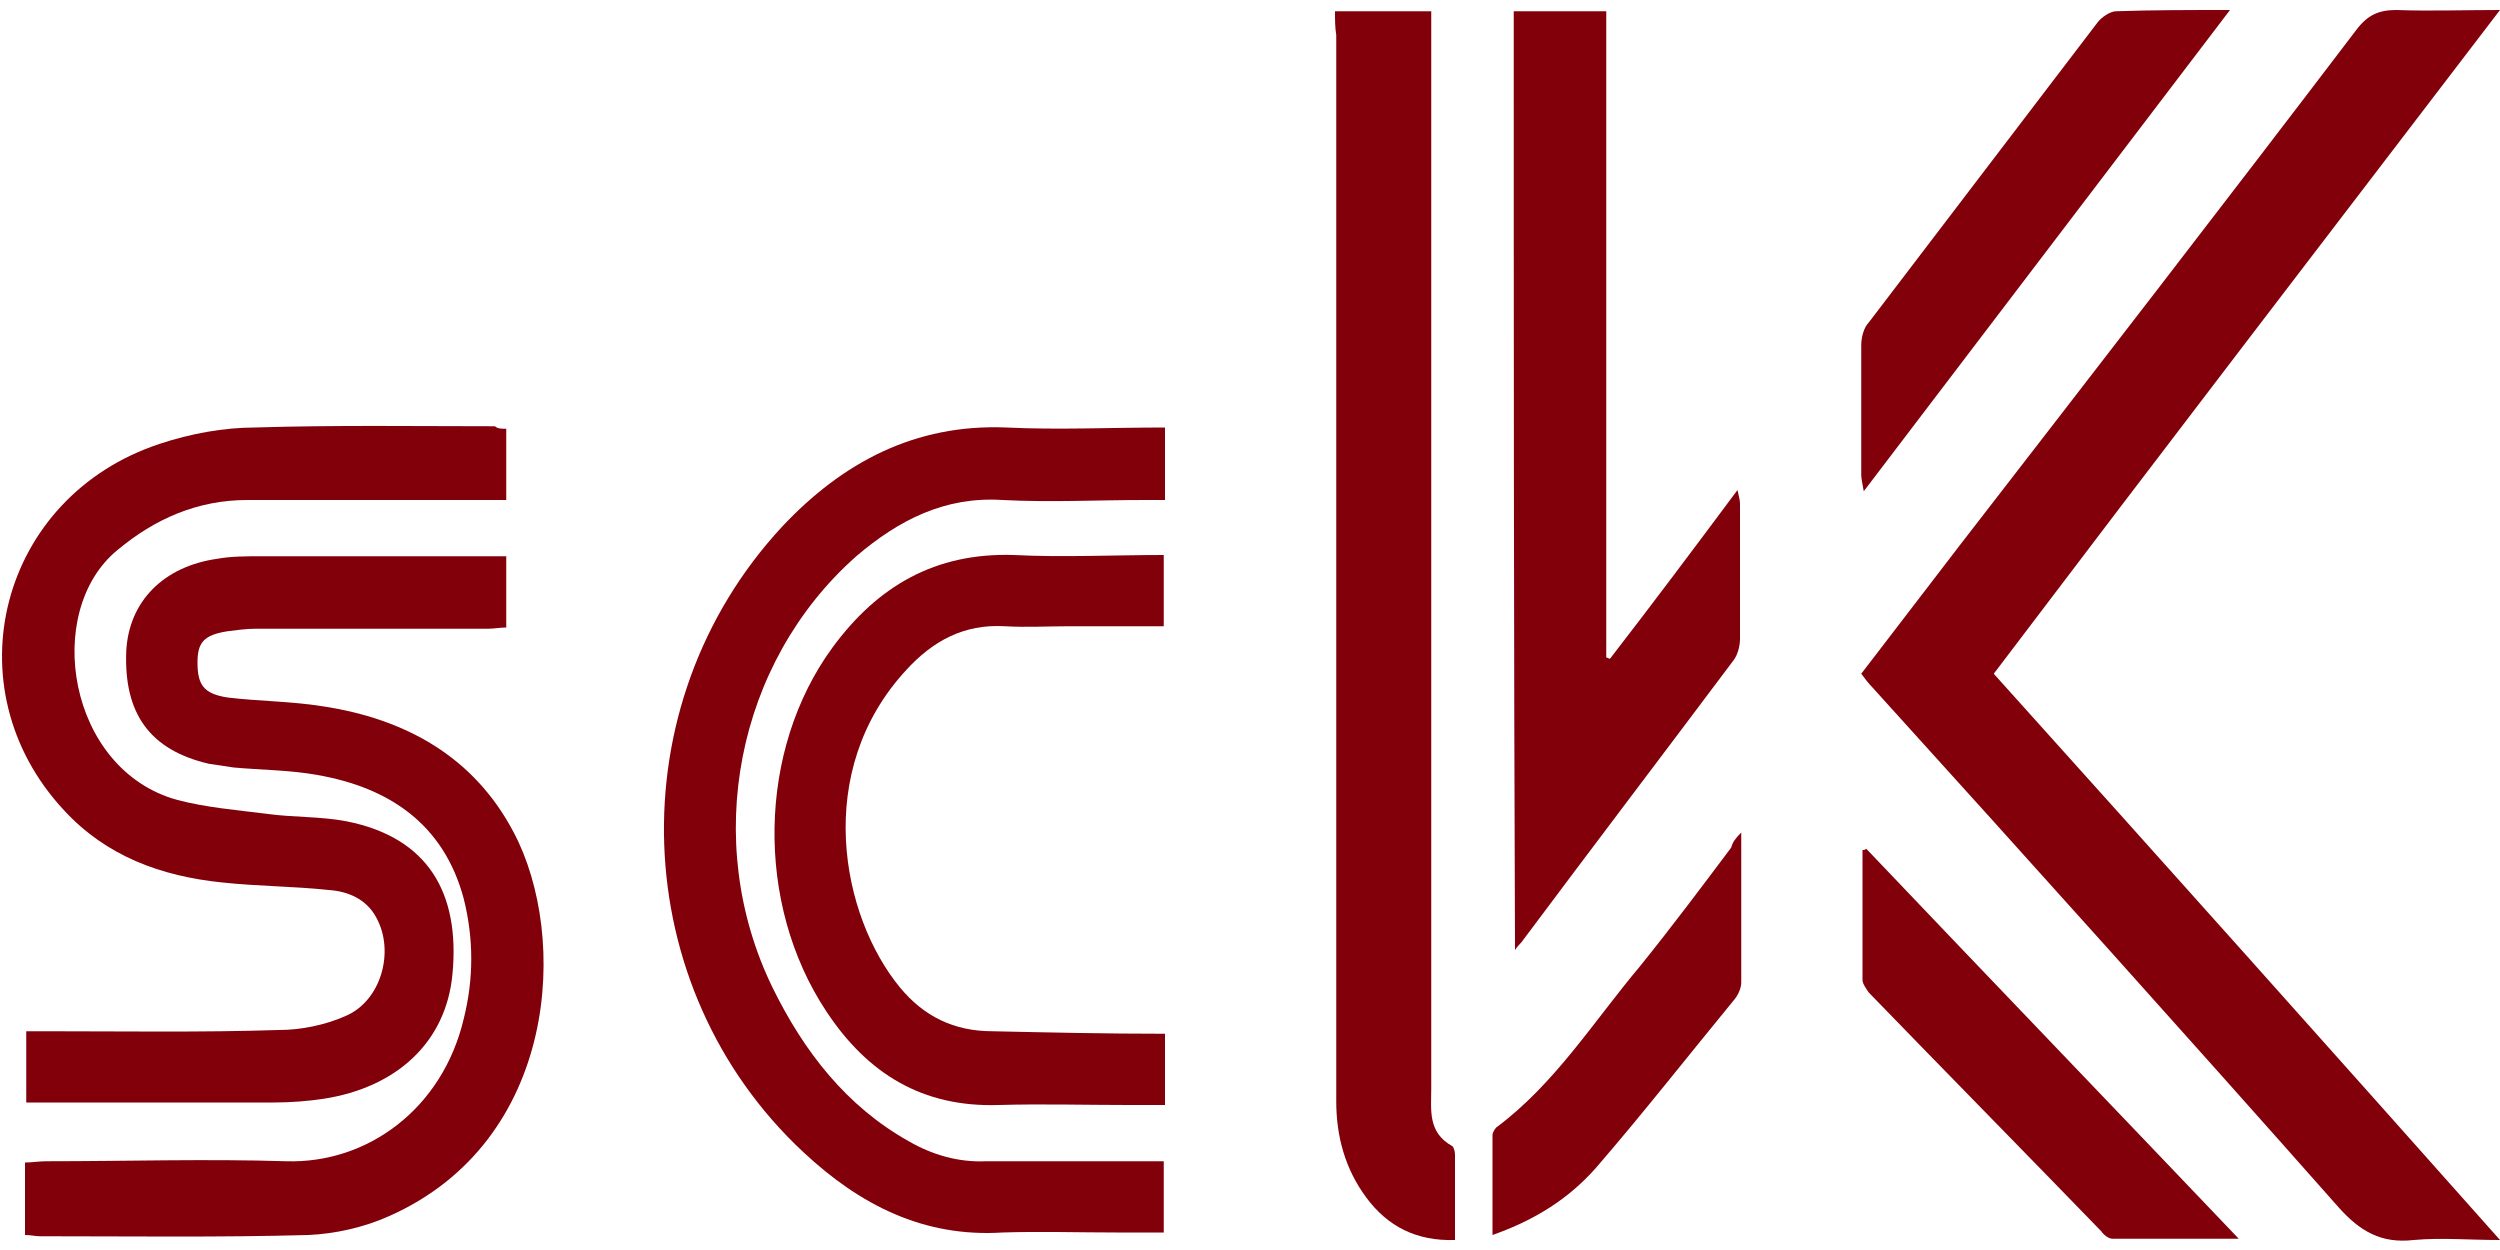
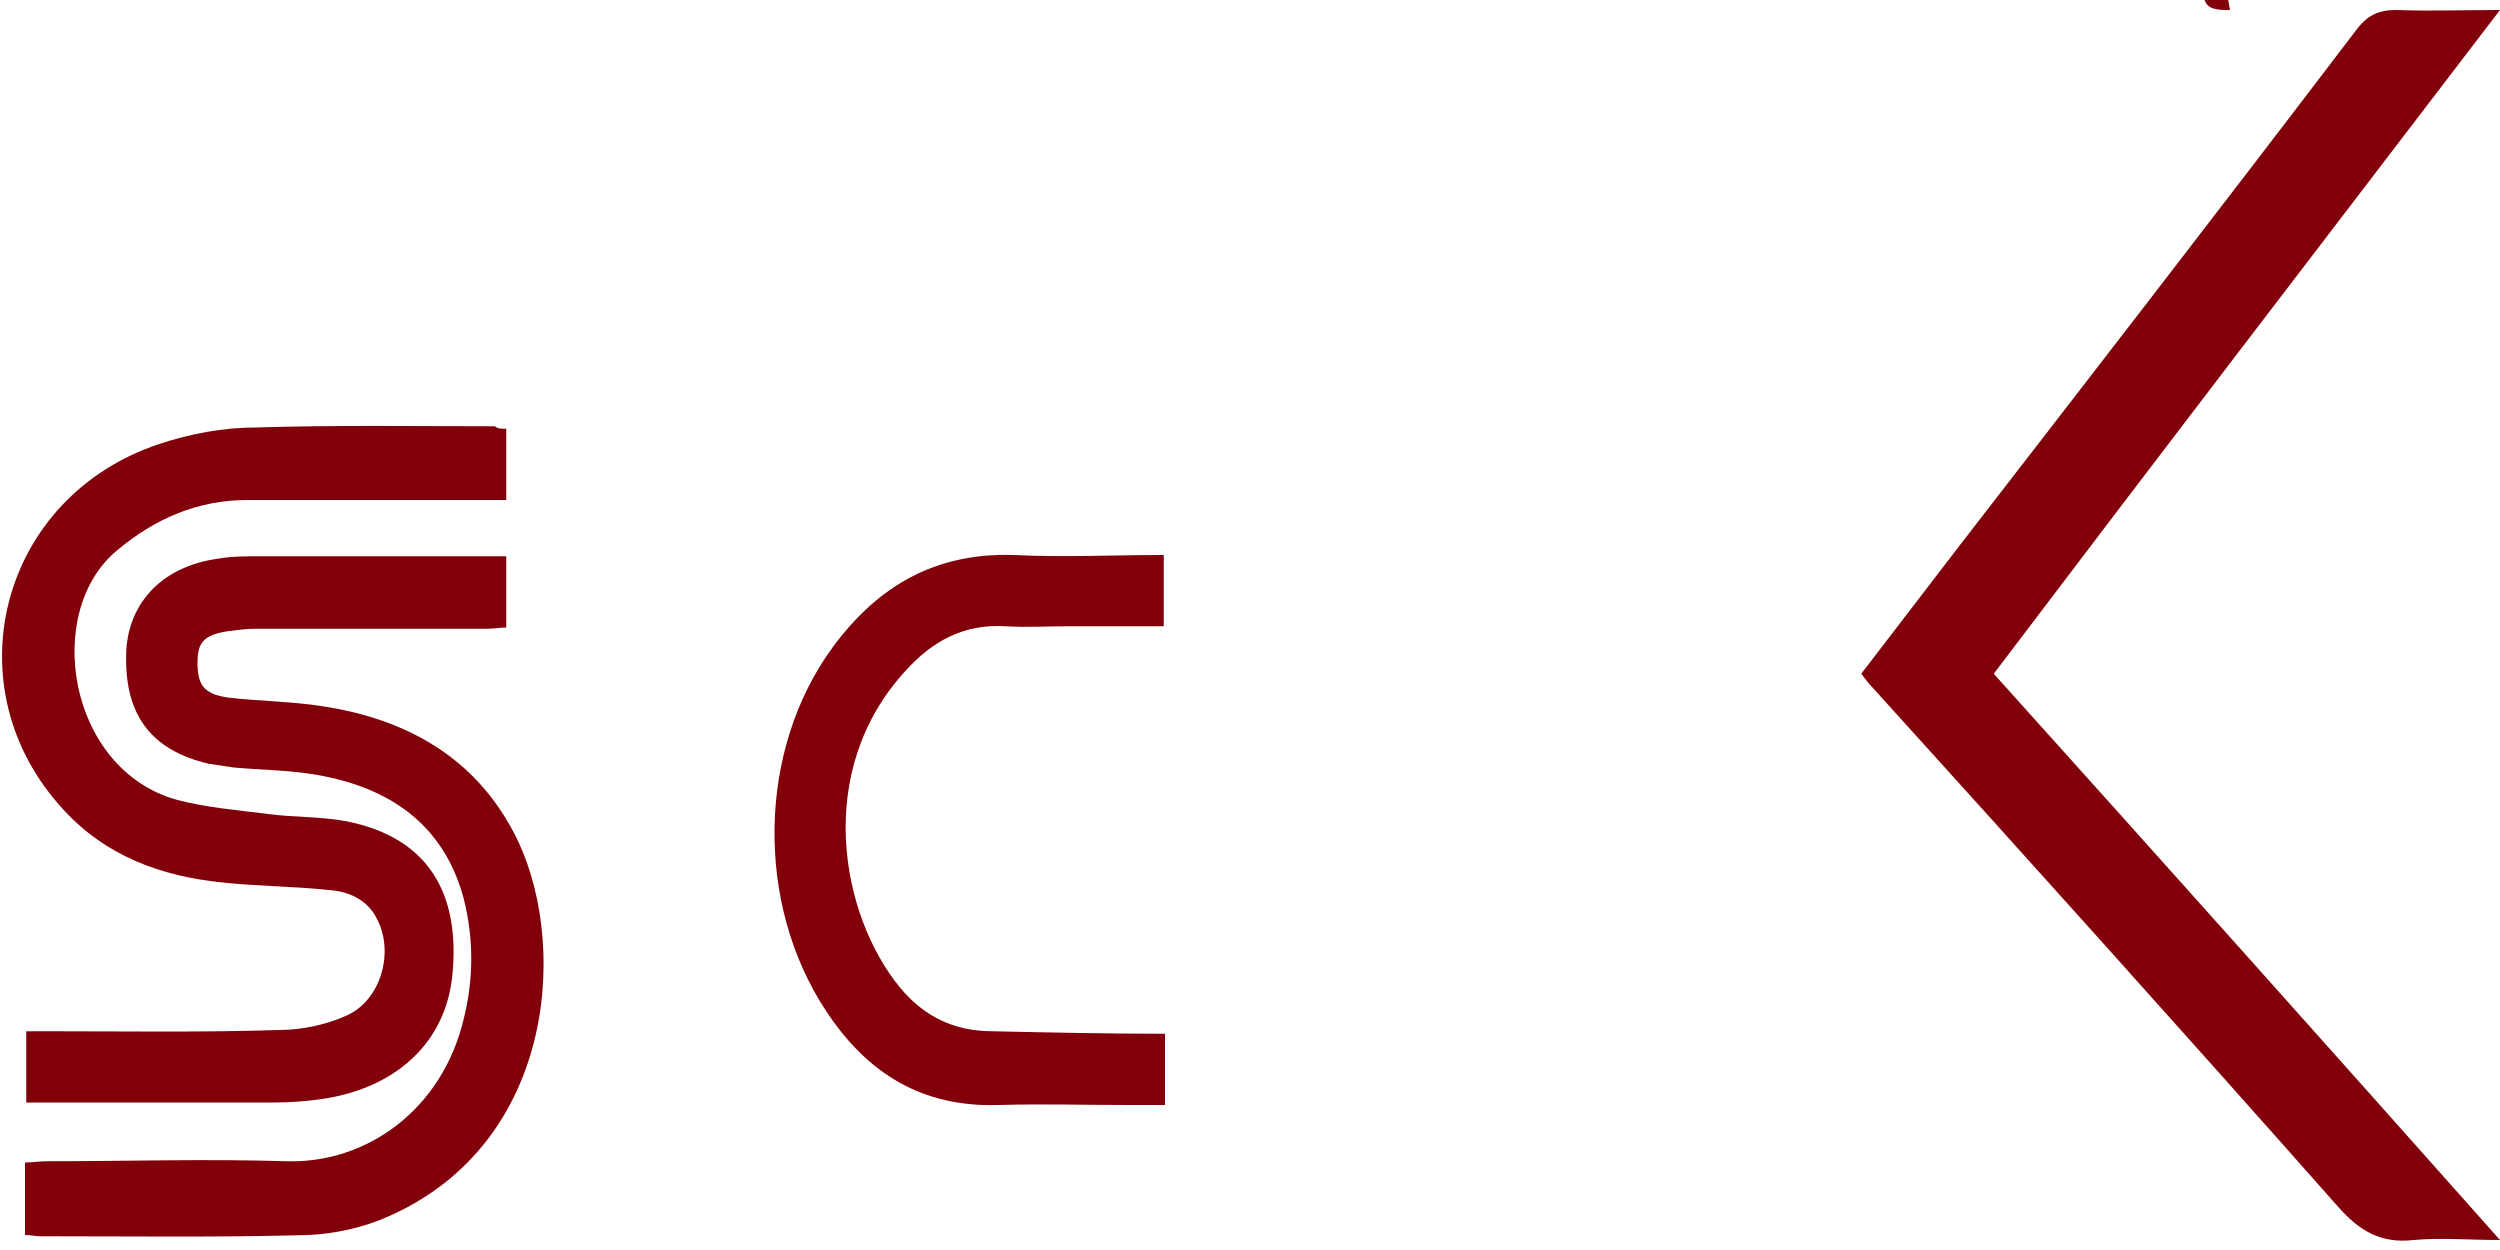
<svg xmlns="http://www.w3.org/2000/svg" version="1.1" id="katman_1" x="0px" y="0px" viewBox="0 0 200 100" style="enable-background:new 0 0 200 100;" xml:space="preserve">
  <style type="text/css">
	.st0{fill:#820009;}
</style>
  <g>
    <path class="st0" d="M200,0.8c-13.6,17.8-27.1,35.4-40.5,53.1c13.5,15,26.9,30,40.5,45.3c-2.5,0-4.7-0.2-6.9,0   c-2.6,0.3-4.3-0.7-6-2.6c-12.3-13.9-24.8-27.8-37.3-41.6c-0.3-0.3-0.6-0.7-0.9-1.1c2.6-3.4,5.3-6.9,7.9-10.3   c10.6-13.7,21.2-27.4,31.7-41.2c0.9-1.2,1.8-1.6,3.2-1.6C194.4,0.9,197,0.8,200,0.8z" />
-     <path class="st0" d="M106.8,0.9c2.6,0,5,0,7.7,0c0,0.7,0,1.3,0,2c0,28.1,0,56.2,0,84.2c0,1.7-0.3,3.5,1.7,4.6   c0.1,0.1,0.2,0.4,0.2,0.7c0,2.2,0,4.4,0,6.8c-3.1,0.1-5.4-1.1-7.1-3.4c-1.7-2.3-2.4-4.9-2.4-7.7c0-18.7,0-37.4,0-56.1   c0-9.7,0-19.5,0-29.2C106.8,2.2,106.8,1.6,106.8,0.9z" />
    <path class="st0" d="M40.5,34.3c0,1.9,0,3.7,0,5.7c-0.6,0-1.1,0-1.6,0c-6.4,0-12.7,0-19.1,0c-4,0-7.4,1.5-10.4,4   c-6,4.9-4,17.6,4.8,20c2.3,0.6,4.7,0.8,7.1,1.1c2.1,0.3,4.3,0.2,6.4,0.6c6.6,1.3,9.1,5.8,8.5,12.2c-0.5,5.5-4.5,9.1-10.3,10   c-1.3,0.2-2.7,0.3-4,0.3c-6.1,0-12.1,0-18.2,0c-0.5,0-1,0-1.6,0c0-2,0-3.8,0-5.7c0.6,0,1.1,0,1.6,0c6.2,0,12.4,0.1,18.6-0.1   c1.8,0,3.7-0.4,5.3-1.1c2.9-1.2,4-5.2,2.5-7.9c-0.8-1.5-2.3-2.1-3.8-2.2c-2.8-0.3-5.7-0.3-8.5-0.6c-4.9-0.5-9.3-2.1-12.7-5.8   c-9.1-9.8-5.1-25.1,7.7-29.3c2.4-0.8,5.1-1.3,7.6-1.3c6.4-0.2,12.8-0.1,19.2-0.1C39.8,34.3,40.1,34.3,40.5,34.3z" />
    <path class="st0" d="M40.5,44.5c0,2,0,3.8,0,5.7c-0.5,0-1,0.1-1.5,0.1c-6.2,0-12.4,0-18.6,0c-0.7,0-1.4,0.1-2.2,0.2   c-1.9,0.3-2.4,0.9-2.4,2.5c0,1.8,0.5,2.5,2.4,2.8c2.5,0.3,5.1,0.3,7.6,0.7c6.6,1,12.1,4,15.3,10.1c4.4,8.3,3.6,24.7-10,30.7   c-2,0.9-4.3,1.4-6.4,1.5c-7.2,0.2-14.4,0.1-21.5,0.1c-0.4,0-0.7-0.1-1.2-0.1C2,96.7,2,95,2,93c0.6,0,1.1-0.1,1.7-0.1   c6.4,0,12.8-0.2,19.2,0c6.5,0.2,12.5-4.2,14.2-11.4c0.8-3.2,0.8-6.4,0-9.6c-1.6-6-6-8.9-11.7-9.9c-2.2-0.4-4.5-0.4-6.7-0.6   c-0.7-0.1-1.3-0.2-2-0.3c-4.7-1.1-6.8-4-6.6-9c0.2-4,3-6.8,7.3-7.4c1.1-0.2,2.3-0.2,3.5-0.2c6,0,11.9,0,17.9,0   C39.2,44.5,39.7,44.5,40.5,44.5z" />
-     <path class="st0" d="M121.1,0.9c2.5,0,4.9,0,7.4,0c0,8.7,0,17.3,0,25.9c0,8.6,0,17.2,0,25.8c0.1,0,0.2,0.1,0.3,0.1   c3.4-4.4,6.7-8.8,10.2-13.5c0.1,0.5,0.2,0.8,0.2,1.1c0,3.6,0,7.2,0,10.8c0,0.6-0.2,1.3-0.5,1.7c-5.7,7.6-11.4,15.1-17,22.6   c-0.1,0.1-0.3,0.3-0.5,0.6C121.1,50.9,121.1,25.9,121.1,0.9z" />
-     <path class="st0" d="M93.2,34.2c0,2,0,3.8,0,5.8c-0.6,0-1.1,0-1.6,0c-3.8,0-7.6,0.2-11.4,0c-4.6-0.3-8.3,1.6-11.7,4.5   C58.9,53,56.1,67.3,61.8,79c2.5,5.1,5.9,9.5,10.9,12.3c1.9,1.1,4,1.7,6.2,1.6c4.2,0,8.4,0,12.6,0c0.5,0,1,0,1.6,0c0,2,0,3.8,0,5.7   c-1.3,0-2.6,0-3.8,0c-3,0-6.1-0.1-9.1,0c-6.3,0.4-11.4-2.2-15.9-6.4C50.1,79,49.3,56.4,62.6,42.1c4.8-5.1,10.6-8.2,17.9-7.9   C84.7,34.4,88.8,34.2,93.2,34.2z" />
    <path class="st0" d="M93.2,82.7c0,2,0,3.8,0,5.7c-1,0-1.9,0-2.9,0c-3.5,0-6.9-0.1-10.4,0c-6.1,0.2-10.5-2.5-13.8-7.5   c-5.7-8.6-5.5-20.9,0.5-29.1c3.6-4.9,8.2-7.6,14.5-7.4c3.9,0.2,7.9,0,12,0c0,1.9,0,3.7,0,5.7c-2.6,0-5.1,0-7.6,0   c-1.7,0-3.4,0.1-5.1,0c-3.3-0.2-5.8,1.2-7.9,3.5c-7.5,8.1-5.2,19.7-0.5,25.4c1.9,2.3,4.3,3.5,7.4,3.5C84,82.6,88.5,82.7,93.2,82.7z   " />
-     <path class="st0" d="M178.4,0.8c-9.8,12.9-19.5,25.6-29.3,38.5c-0.1-0.6-0.2-1-0.2-1.3c0-3.5,0-6.9,0-10.4c0-0.6,0.2-1.4,0.6-1.8   c6.1-8,12.2-16,18.3-24c0.3-0.4,1-0.9,1.5-0.9C172.2,0.8,175.1,0.8,178.4,0.8z" />
-     <path class="st0" d="M149.3,67.9c9.8,10.3,19.7,20.6,29.8,31.2c-3.6,0-6.8,0-10.1,0c-0.3,0-0.7-0.3-0.9-0.6   c-6.2-6.4-12.4-12.7-18.6-19.1c-0.2-0.3-0.5-0.7-0.5-1c0-3.5,0-6.9,0-10.4C149.1,68,149.2,68,149.3,67.9z" />
-     <path class="st0" d="M139.3,66.6c0,4.3,0,8.1,0,12c0,0.4-0.2,0.9-0.5,1.3c-3.7,4.5-7.3,9.1-11.1,13.5c-2.2,2.5-4.9,4.2-8.3,5.4   c0-2.8,0-5.4,0-8c0-0.2,0.2-0.5,0.3-0.6c4.7-3.5,7.8-8.5,11.5-12.9c2.5-3.1,4.9-6.3,7.3-9.5C138.6,67.4,138.8,67.1,139.3,66.6z" />
+     <path class="st0" d="M178.4,0.8c-0.1-0.6-0.2-1-0.2-1.3c0-3.5,0-6.9,0-10.4c0-0.6,0.2-1.4,0.6-1.8   c6.1-8,12.2-16,18.3-24c0.3-0.4,1-0.9,1.5-0.9C172.2,0.8,175.1,0.8,178.4,0.8z" />
  </g>
</svg>